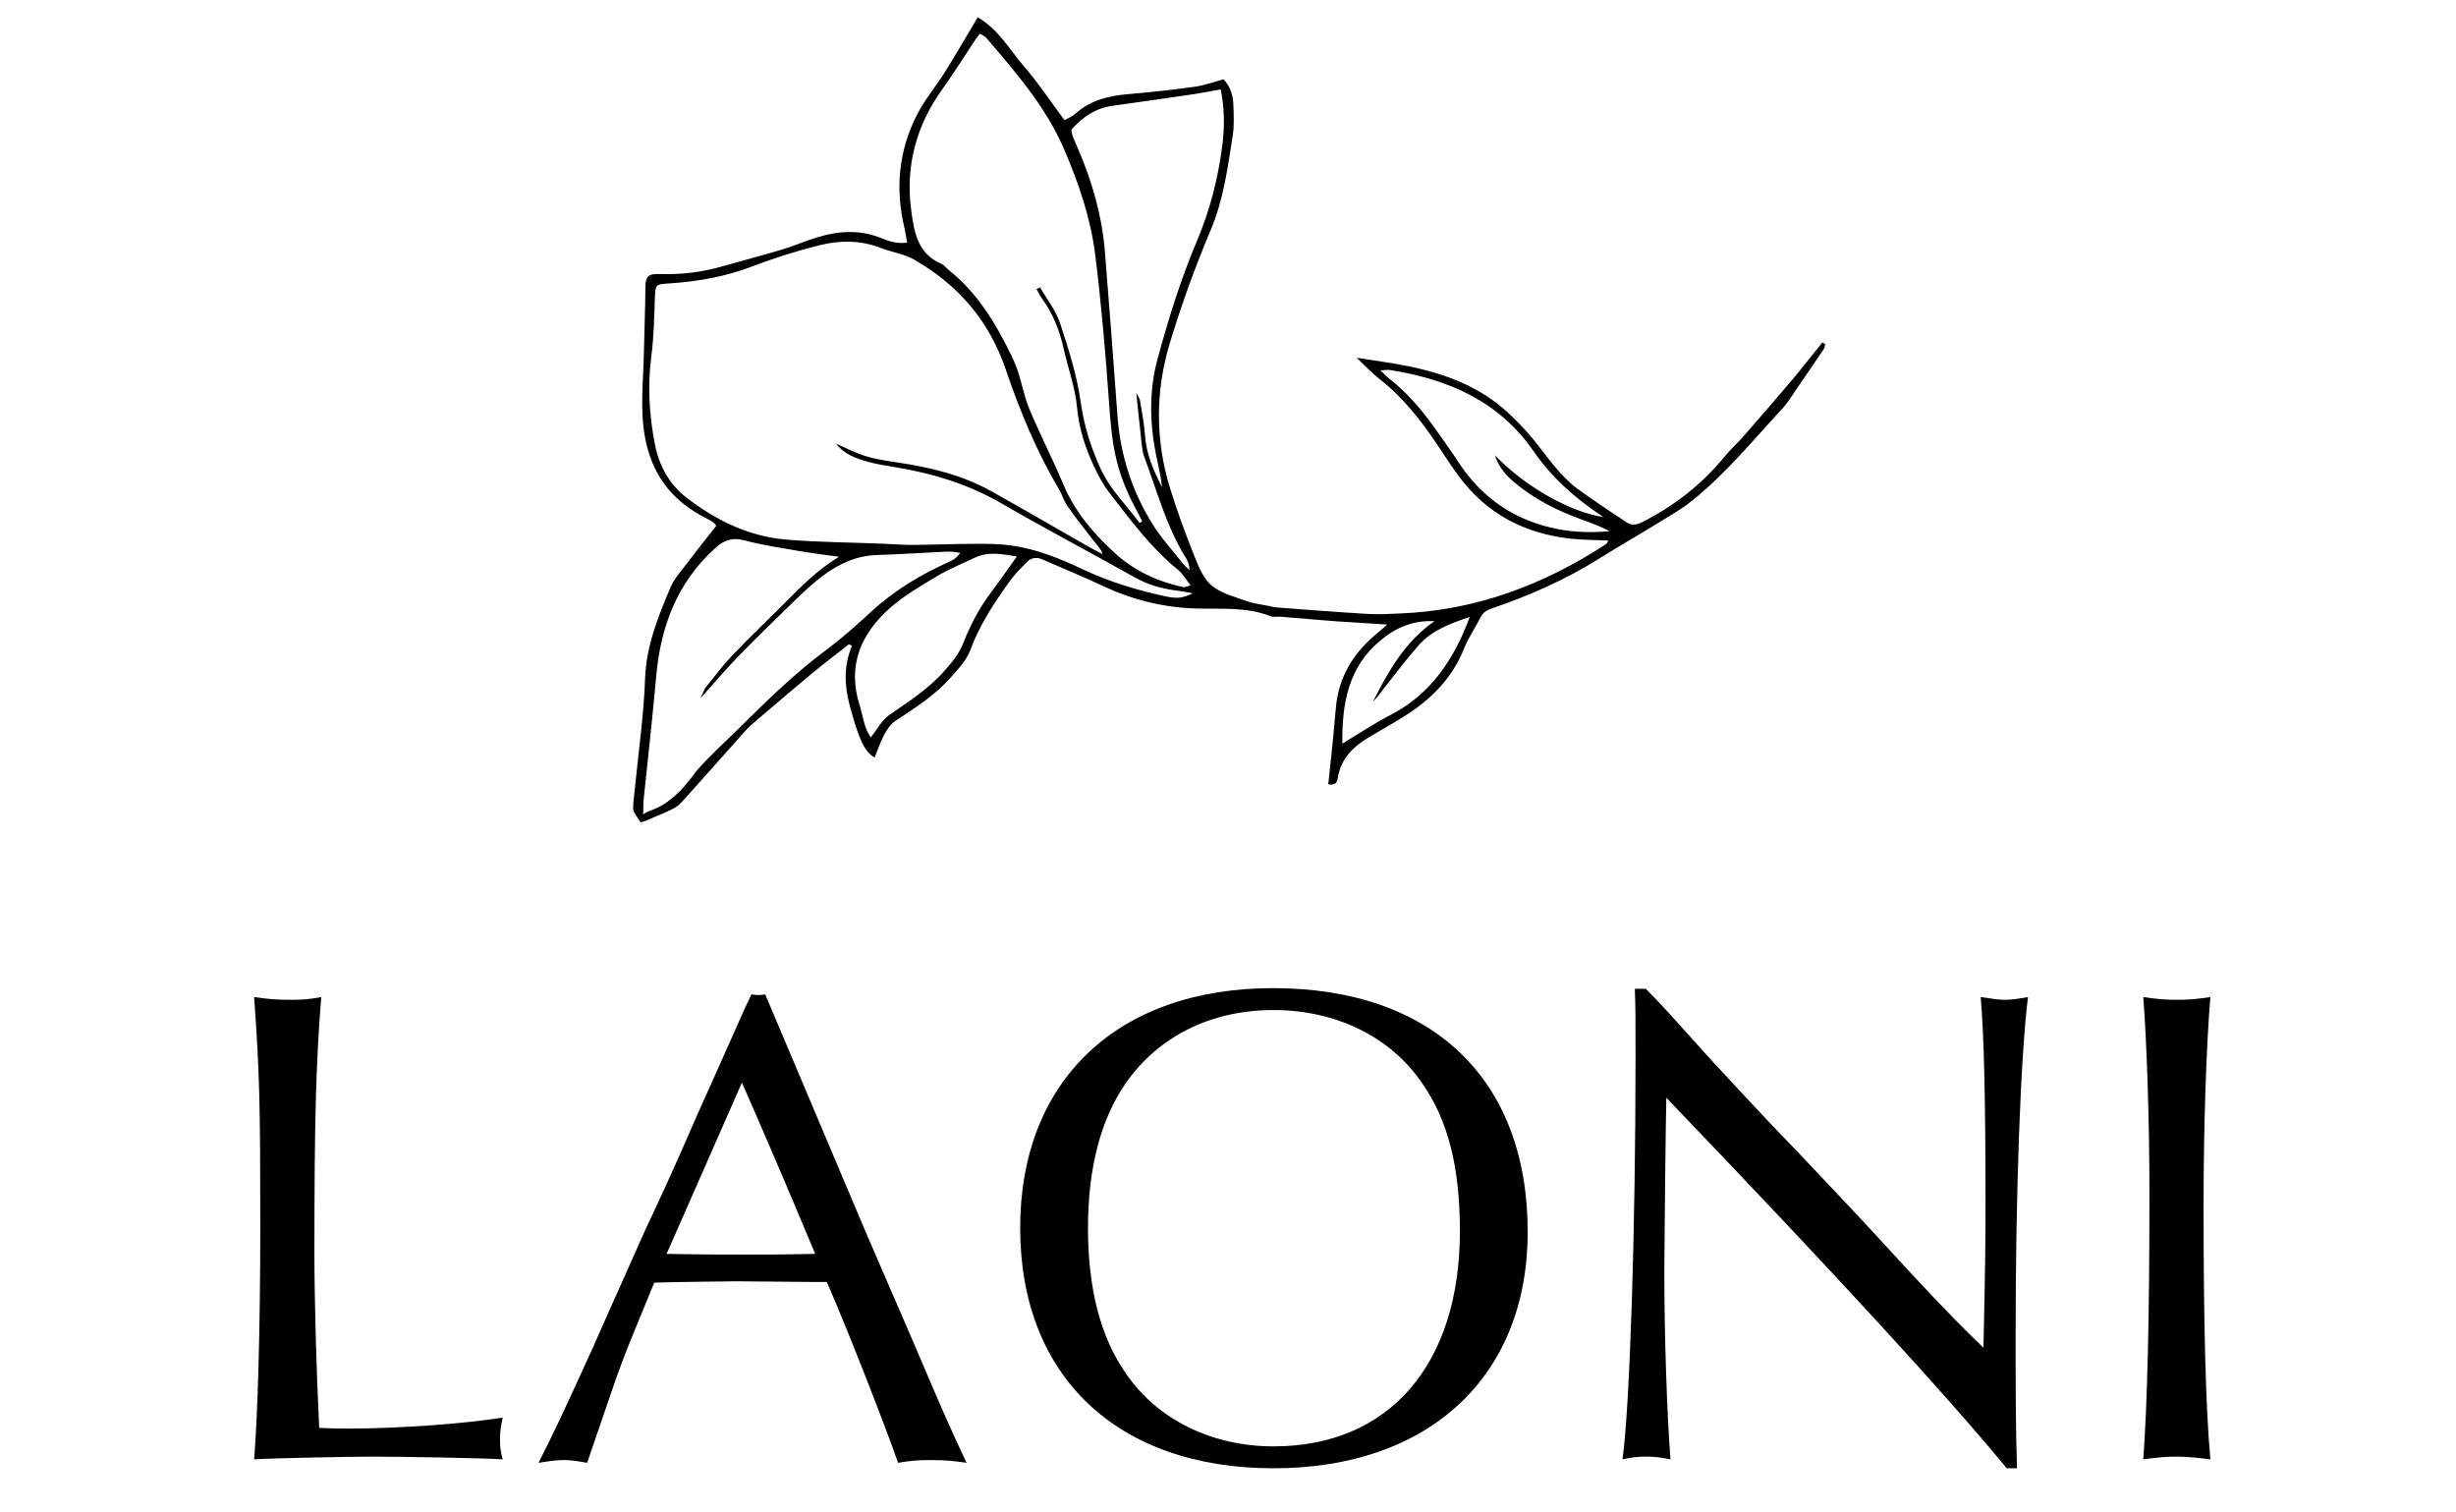
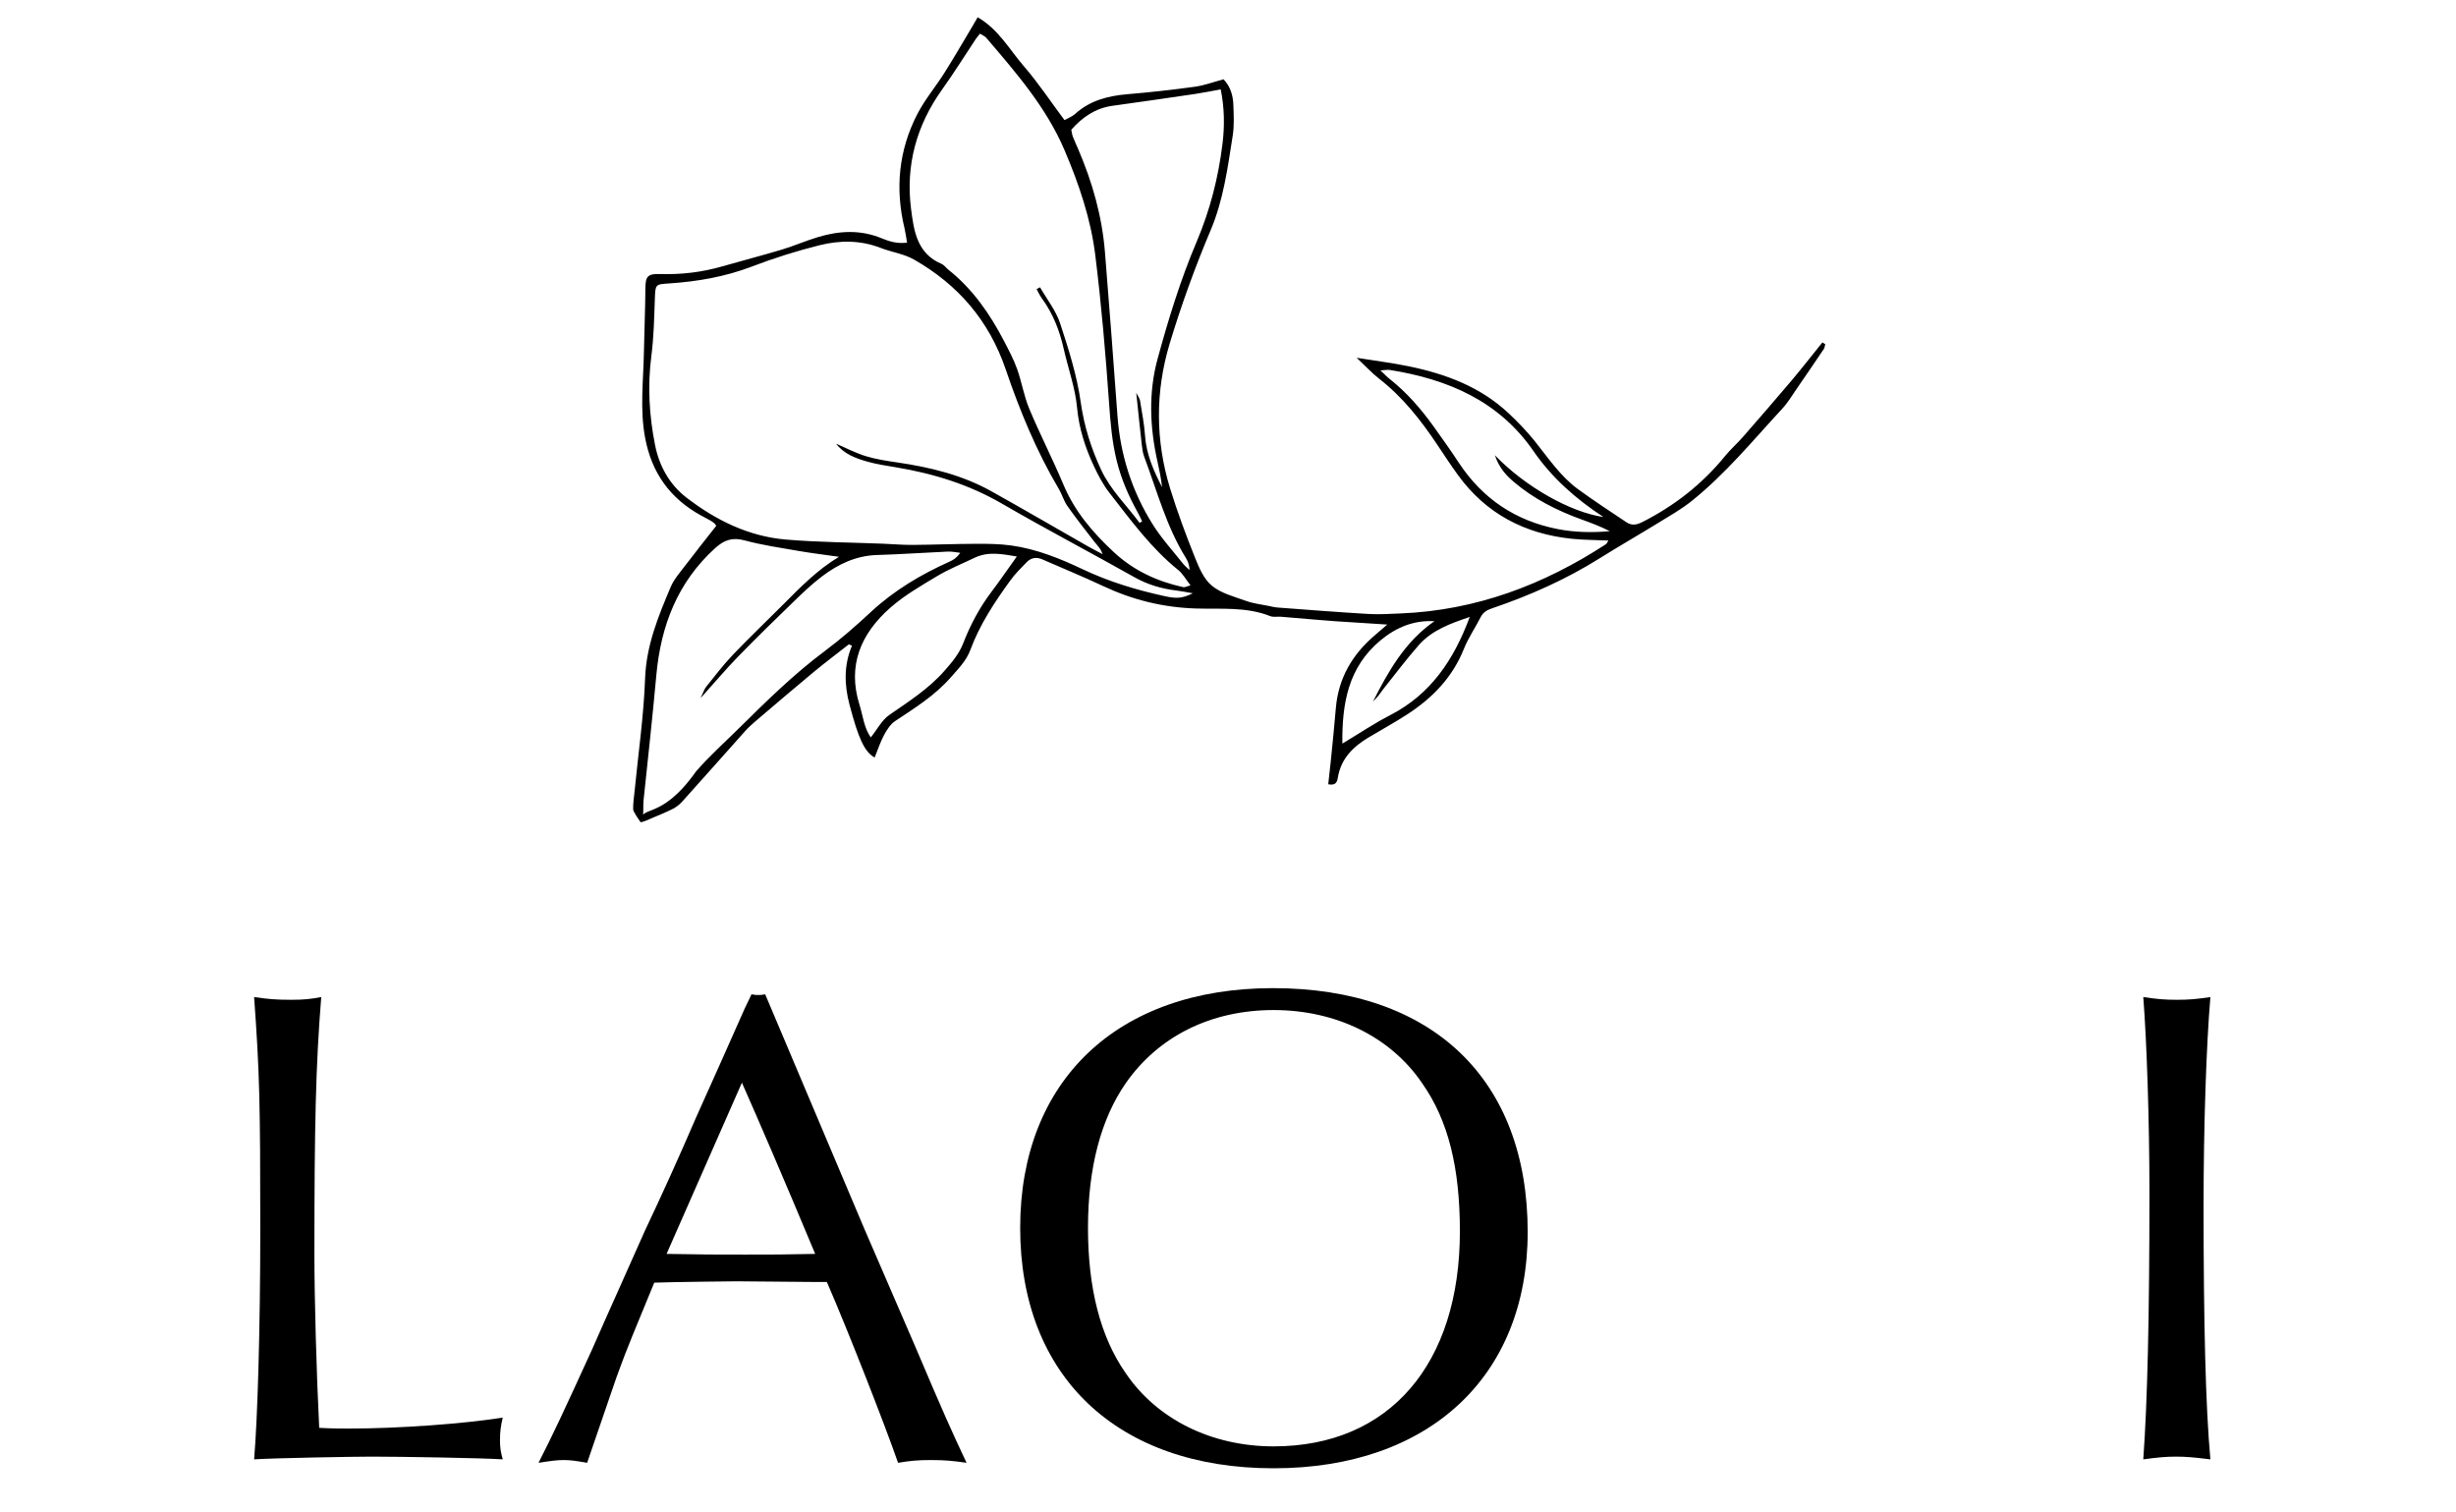
<svg xmlns="http://www.w3.org/2000/svg" width="135.783" height="83.582" viewBox="0 0 35.926 22.114" id="svg3671">
  <defs id="defs3668">
    <clipPath clipPathUnits="userSpaceOnUse" id="clipPath1743">
      <path d="M 0,475.697 H 595.276 V 0 H 0 Z" id="path1741" />
    </clipPath>
    <clipPath clipPathUnits="userSpaceOnUse" id="clipPath1743-1">
      <path d="M 0,475.697 H 595.276 V 0 H 0 Z" id="path1741-4" />
    </clipPath>
    <clipPath clipPathUnits="userSpaceOnUse" id="clipPath1743-6">
      <path d="M 0,475.697 H 595.276 V 0 H 0 Z" id="path1741-9" />
    </clipPath>
    <clipPath clipPathUnits="userSpaceOnUse" id="clipPath1743-2">
      <path d="M 0,475.697 H 595.276 V 0 H 0 Z" id="path1741-1" />
    </clipPath>
  </defs>
  <g id="layer1" transform="translate(-3.865,-5.329)">
    <g id="g1737" transform="matrix(0.082,0,0,-0.082,-2.658,36.828)">
      <g id="g1739" clip-path="url(#clipPath1743-2)">
        <g id="g1745" transform="translate(131.482,205.796)">
          <path d="M 0,0 C 2.318,0 3.416,0.125 5.372,0.488 4.396,-11.73 4.153,-22.234 4.153,-45.448 c 0,-7.818 0.364,-21.015 0.855,-30.908 2.443,-0.126 3.666,-0.126 5.372,-0.126 8.799,0 20.528,0.857 27.367,1.955 -0.363,-1.587 -0.487,-2.566 -0.487,-4.029 0,-1.348 0.124,-2.079 0.487,-3.421 -3.416,0.242 -18.324,0.487 -23.332,0.487 -3.179,0 -17.351,-0.245 -21.017,-0.487 0.613,7.208 1.101,23.213 1.101,41.05 0,22.358 -0.12,27.855 -1.101,41.415 C -4.159,0.125 -2.691,0 0,0" style="fill:#010000;fill-opacity:1;fill-rule:nonzero;stroke:none" id="path1747" />
        </g>
        <g id="g1749" transform="translate(198.458,160.469)">
          <path d="m 0,0 c 6.352,-0.12 8.794,-0.12 14.052,-0.12 4.885,0 7.082,0 12.46,0.12 C 20.648,14.051 16.25,24.192 13.44,30.544 Z m 35.311,4.4 9.037,-20.894 c 5.135,-12.092 6.353,-14.782 9.163,-20.768 -2.562,0.365 -3.91,0.489 -6.351,0.489 -2.324,0 -3.667,-0.124 -5.865,-0.489 -2.199,6.352 -8.92,23.578 -12.704,32.253 h -2.198 l -13.934,0.122 c -0.119,0 -11.847,-0.122 -14.657,-0.242 -2.935,-7.089 -5.253,-12.709 -6.234,-15.518 -0.118,-0.121 -2.566,-7.453 -5.739,-16.615 -2.079,0.365 -3.053,0.489 -4.154,0.489 -1.223,0 -2.078,-0.124 -4.52,-0.489 2.566,5.01 4.396,8.92 9.529,20.16 3.054,6.964 6.228,13.928 9.406,21.134 3.18,6.721 6.109,13.198 9.162,20.28 2.811,6.232 5.746,12.83 8.675,19.429 l 1.224,2.561 c 0.612,-0.119 0.855,-0.119 1.22,-0.119 0.366,0 0.61,0 1.222,0.119 z" style="fill:#010000;fill-opacity:1;fill-rule:nonzero;stroke:none" id="path1751" />
        </g>
        <g id="g1753" transform="translate(280.352,190.894)">
          <path d="m 0,0 c -4.395,-6.357 -6.719,-15.032 -6.719,-25.782 0,-10.753 2.198,-19.429 6.719,-25.901 5.621,-8.31 15.396,-13.075 26.388,-13.075 20.652,0 33.237,14.662 33.237,38.364 0,11.362 -2.078,19.792 -6.719,26.394 C 47.283,8.306 37.511,13.072 26.388,13.072 15.271,13.072 5.865,8.425 0,0 m 71.718,-26.518 c 0,-25.776 -17.594,-42.149 -45.33,-42.149 -27.853,0 -45.203,16.373 -45.203,42.885 0,26.267 17.35,42.762 45.085,42.762 28.466,0 45.448,-16.25 45.448,-43.498" style="fill:#010000;fill-opacity:1;fill-rule:nonzero;stroke:none" id="path1755" />
        </g>
        <g id="g1757" transform="translate(373.138,207.751)">
-           <path d="m 0,0 c 2.324,-2.317 3.791,-3.91 11.122,-12.097 3.911,-4.274 7.821,-8.426 11.606,-12.459 4.032,-4.155 8.063,-8.431 11.971,-12.585 4.28,-4.522 8.433,-9.038 12.461,-13.441 6.601,-7.083 9.53,-10.017 13.077,-13.439 0.362,16.619 0.362,19.429 0.362,26.516 0,17.102 -0.244,28.954 -0.854,36.038 2.322,-0.363 3.303,-0.488 4.276,-0.488 1.225,0 2.079,0.125 4.156,0.488 -1.347,-10.873 -2.2,-35.306 -2.2,-59.863 0,-9.655 0,-16.862 0.245,-24.193 H 64.39 C 53.393,-72.202 34.455,-51.557 3.667,-19.425 3.548,-23.214 3.305,-47.402 3.305,-50.338 c 0,-11.603 0.486,-25.654 1.098,-33.594 -1.836,0.364 -2.809,0.488 -4.403,0.488 -1.462,0 -2.441,-0.124 -4.152,-0.488 1.342,9.775 2.324,41.538 2.324,71.835 0,6.969 0,8.799 -0.127,12.097 z" style="fill:#010000;fill-opacity:1;fill-rule:nonzero;stroke:none" id="path1759" />
-         </g>
+           </g>
        <g id="g1761" transform="translate(467.874,205.796)">
          <path d="m 0,0 c 2.198,0 3.543,0.125 5.984,0.488 -0.73,-8.55 -1.218,-23.089 -1.218,-37.261 0,-20.77 0.362,-35.923 1.218,-45.204 -2.929,0.363 -4.395,0.487 -6.108,0.487 -1.831,0 -3.174,-0.124 -5.865,-0.487 0.738,10.26 1.099,25.288 1.099,47.526 0,12.948 -0.486,27.119 -1.099,34.939 C -3.547,0.125 -2.2,0 0,0" style="fill:#010000;fill-opacity:1;fill-rule:nonzero;stroke:none" id="path1763" />
        </g>
        <g id="g1765" transform="translate(335.438,273.33)">
          <path d="m 0,0 c -3.696,0.204 -6.82,-1.099 -9.604,-3.404 -5.815,-4.817 -6.899,-11.336 -6.825,-18.431 2.95,1.769 5.681,3.609 8.587,5.107 7.216,3.721 11.321,9.892 14.14,17.488 -3.458,-1.177 -6.733,-2.348 -9.101,-5.038 -2.244,-2.55 -4.282,-5.281 -6.405,-7.936 -0.286,-0.358 -0.523,-0.757 -0.815,-1.111 -0.295,-0.357 -0.629,-0.681 -0.947,-1.019 C -8.197,-8.875 -5.23,-3.621 0,0 m -9.642,44.74 c 0.703,-0.658 1.12,-1.11 1.597,-1.486 3.064,-2.411 5.593,-5.319 7.858,-8.465 C 1.37,32.626 2.906,30.445 4.376,28.222 8.6,21.833 14.462,17.908 21.963,16.436 c 3.074,-0.604 6.176,-0.655 9.312,-0.383 -1.672,0.87 -3.381,1.49 -5.09,2.113 -4.349,1.583 -8.44,3.635 -11.992,6.65 -1.38,1.173 -2.615,2.46 -3.416,4.788 5.427,-5.635 13.505,-10.186 19.364,-11.021 -4.954,3.249 -9.188,7 -12.459,11.739 -6.2,8.981 -15.286,12.836 -25.619,14.487 -0.424,0.067 -0.876,-0.03 -1.705,-0.069 M -74.496,11.542 c -2.649,0.435 -5.091,0.947 -7.554,-0.237 -2.236,-1.075 -4.56,-2.003 -6.679,-3.273 -2.899,-1.737 -5.887,-3.459 -8.399,-5.682 -5.18,-4.584 -7.643,-10.256 -5.436,-17.267 0.62,-1.968 0.798,-4.109 2.015,-5.815 1.136,1.419 1.966,3.081 3.304,4.008 3.462,2.398 6.983,4.626 9.822,7.853 1.358,1.543 2.623,3.032 3.365,4.944 1.269,3.269 2.898,6.337 5.02,9.146 1.484,1.965 2.878,3.998 4.542,6.323 m 36.371,83.321 c -1.723,-0.311 -3.141,-0.607 -4.572,-0.818 -4.904,-0.721 -9.81,-1.433 -14.721,-2.108 -3.079,-0.424 -5.4,-2.051 -7.364,-4.278 0.105,-0.49 0.137,-0.866 0.268,-1.203 0.299,-0.771 0.648,-1.522 0.974,-2.282 2.519,-5.873 4.25,-11.957 4.762,-18.343 0.778,-9.704 1.527,-19.41 2.226,-29.12 0.504,-7.018 2.589,-13.533 6.305,-19.467 1.552,-2.478 3.564,-4.67 5.388,-6.974 0.339,-0.429 0.778,-0.778 1.171,-1.164 -0.02,0.882 -0.273,1.559 -0.648,2.161 -3.488,5.603 -5.144,11.959 -7.436,18.051 -0.256,0.679 -0.353,1.43 -0.436,2.158 -0.335,2.969 -0.637,5.943 -0.988,9.264 0.322,-0.647 0.613,-1.003 0.676,-1.396 0.339,-2.079 0.747,-4.158 0.893,-6.255 0.231,-3.34 1.54,-6.28 3.039,-9.194 -0.168,1.54 -0.476,3.048 -0.815,4.549 -1.379,6.107 -1.626,12.312 0.006,18.311 1.927,7.086 4.107,14.168 6.97,20.914 2.415,5.69 3.883,11.481 4.622,17.519 0.388,3.164 0.347,6.362 -0.32,9.675 m -14.476,-77.327 0.461,0.271 c -0.27,0.546 -0.519,1.104 -0.815,1.636 -1.613,2.901 -2.917,5.909 -3.721,9.156 -0.845,3.413 -1.125,6.852 -1.37,10.35 -0.618,8.799 -1.375,17.597 -2.458,26.348 -0.802,6.487 -2.909,12.672 -5.481,18.711 -3.269,7.678 -8.649,13.824 -13.96,20.045 -0.267,0.313 -0.712,0.474 -1.127,0.74 -0.325,-0.413 -0.57,-0.681 -0.768,-0.979 -1.981,-2.976 -3.867,-6.02 -5.949,-8.924 -4.603,-6.422 -6.572,-13.547 -5.577,-21.354 0.494,-3.87 1.045,-7.942 5.42,-9.796 0.484,-0.204 0.829,-0.719 1.26,-1.062 4.329,-3.448 7.397,-7.882 9.919,-12.732 0.842,-1.619 1.708,-3.249 2.319,-4.962 0.83,-2.324 1.216,-4.82 2.165,-7.088 1.911,-4.567 4.184,-8.984 6.104,-13.549 2.013,-4.789 5.247,-8.564 8.995,-12.044 3.547,-3.294 7.72,-5.208 12.369,-6.234 0.285,-0.063 0.631,0.147 1.301,0.323 -0.836,1.066 -1.368,2.068 -2.18,2.724 -4.854,3.914 -8.489,8.908 -12.271,13.762 -1.114,1.431 -1.991,3.084 -2.765,4.734 -1.562,3.331 -2.676,6.745 -3.026,10.512 -0.328,3.527 -1.592,6.962 -2.376,10.453 -0.735,3.267 -1.924,6.315 -3.917,9.031 -0.366,0.499 -0.618,1.082 -0.923,1.626 0.205,0.107 0.41,0.215 0.615,0.322 1.22,-2.131 2.828,-4.136 3.58,-6.421 1.516,-4.608 3.006,-9.306 3.678,-14.084 0.603,-4.28 1.856,-8.215 3.641,-12.05 1.676,-3.603 4.546,-6.328 6.857,-9.465 m -54.138,14.119 c 1.759,-0.753 3.47,-1.658 5.288,-2.215 1.832,-0.561 3.759,-0.849 5.663,-1.128 5.857,-0.859 11.558,-2.238 16.767,-5.148 5.78,-3.228 11.501,-6.56 17.253,-9.839 0.84,-0.478 1.705,-0.91 2.559,-1.364 -0.314,1.012 -0.97,1.587 -1.498,2.263 -1.628,2.086 -3.258,4.174 -4.782,6.336 -0.627,0.89 -0.917,2.009 -1.478,2.955 -4.007,6.752 -6.992,13.989 -9.505,21.371 -2.975,8.742 -8.512,15.136 -16.376,19.624 -1.795,1.024 -3.995,1.312 -5.955,2.075 -3.578,1.394 -7.261,1.377 -10.853,0.485 -4.093,-1.017 -8.145,-2.297 -12.085,-3.802 -4.786,-1.829 -9.72,-2.684 -14.775,-3.02 -2.473,-0.164 -2.461,-0.145 -2.554,-2.756 -0.121,-3.399 -0.187,-6.818 -0.623,-10.182 -0.697,-5.367 -0.385,-10.65 0.664,-15.916 0.747,-3.748 2.602,-7.036 5.55,-9.311 5.221,-4.032 11.105,-6.961 17.791,-7.523 5.763,-0.484 11.565,-0.508 17.349,-0.74 1.746,-0.07 3.493,-0.227 5.238,-0.214 3.766,0.027 7.531,0.184 11.297,0.196 2.101,0.007 4.225,-0.006 6.3,-0.295 4.504,-0.628 8.704,-2.321 12.776,-4.253 4.687,-2.222 9.594,-3.696 14.633,-4.795 2.219,-0.483 3.152,-0.362 4.989,0.518 -1.086,0.186 -1.968,0.377 -2.861,0.483 -2.664,0.319 -5.159,1.036 -7.538,2.376 -7.849,4.425 -15.841,8.598 -23.63,13.122 -5.913,3.434 -12.248,5.378 -18.916,6.488 -1.72,0.286 -3.458,0.544 -5.129,1.02 -2.096,0.598 -4.16,1.358 -5.559,3.189 m 87.791,-60.739 c 0.143,1.297 0.304,2.621 0.435,3.947 0.318,3.201 0.658,6.4 0.921,9.605 0.442,5.356 2.936,9.592 6.96,13.021 0.608,0.517 1.208,1.042 2.211,1.909 -3.438,0.22 -6.406,0.405 -9.374,0.601 -1.007,0.066 -2.012,0.156 -3.017,0.24 -2.187,0.183 -4.375,0.375 -6.562,0.551 -0.641,0.051 -1.352,-0.113 -1.915,0.111 -4.327,1.716 -8.887,1.215 -13.351,1.364 -5.797,0.193 -11.232,1.537 -16.459,3.997 -3.575,1.682 -7.239,3.172 -10.857,4.764 -1.06,0.467 -2.011,0.287 -2.786,-0.504 -1.023,-1.043 -2.071,-2.089 -2.925,-3.268 -2.809,-3.875 -5.447,-7.857 -7.127,-12.392 -0.716,-1.933 -2.137,-3.346 -3.484,-4.883 -2.843,-3.243 -6.393,-5.453 -9.91,-7.782 -0.854,-0.566 -1.499,-1.578 -2,-2.514 -0.677,-1.266 -1.122,-2.655 -1.673,-4.008 -1.828,1.018 -2.902,3.427 -4.488,9.444 -0.928,3.524 -1.027,7.014 0.44,10.509 -0.184,0.081 -0.367,0.163 -0.551,0.244 -2.136,-1.677 -4.308,-3.309 -6.398,-5.041 -3.469,-2.875 -6.89,-5.809 -10.32,-8.731 -0.629,-0.536 -1.245,-1.099 -1.796,-1.714 -3.736,-4.172 -7.434,-8.378 -11.187,-12.535 -1.107,-1.226 -1.994,-1.466 -3.792,-2.292 -1.934,-0.776 -2.962,-1.355 -3.665,-1.421 0.006,3.298 3.511,0.028 9.936,9.114 2.351,2.692 5.032,5.097 7.581,7.615 4.905,4.842 9.807,9.676 15.359,13.816 2.87,2.139 5.583,4.515 8.207,6.956 4.158,3.866 8.937,6.697 14.076,9.001 0.647,0.29 1.257,0.667 1.86,1.557 -0.728,0.078 -1.461,0.251 -2.185,0.22 -4.215,-0.185 -8.424,-0.489 -12.64,-0.613 -3.769,-0.111 -6.958,-1.635 -9.854,-3.835 -1.752,-1.33 -3.36,-2.863 -4.945,-4.396 -3.37,-3.262 -6.731,-6.538 -10.003,-9.898 -2.174,-2.233 -4.187,-4.622 -6.69,-7.405 0.494,1.021 0.656,1.597 1.001,2.026 1.553,1.933 3.057,3.92 4.765,5.71 2.921,3.06 5.991,5.976 8.978,8.974 3.046,3.058 6.053,6.157 9.952,8.506 -2.383,0.341 -4.776,0.625 -7.148,1.035 -3.252,0.562 -6.535,1.039 -9.713,1.895 -2.163,0.583 -3.635,0.063 -5.218,-1.372 -6.73,-6.097 -9.707,-13.858 -10.51,-22.698 -0.681,-7.513 -1.51,-15.013 -2.298,-22.517 -0.092,-0.878 0.185,-2.679 -0.511,-3.691 -0.28,0.451 -1.306,1.834 -1.321,2.293 -0.036,1.094 0.153,2.196 0.26,3.294 0.653,6.685 1.623,13.358 1.867,20.058 0.215,5.888 2.347,11.077 4.559,16.301 0.593,1.401 1.672,2.613 2.61,3.85 1.72,2.269 3.501,4.492 5.521,7.072 -0.279,0.687 -1.597,1.228 -2.759,1.873 -5.494,3.046 -8.749,7.568 -9.924,13.81 -0.97,5.159 -0.301,10.263 -0.215,15.392 0.063,3.762 0.239,7.522 0.263,11.283 0.013,2.059 0.34,2.637 2.579,2.564 3.813,-0.125 7.521,0.316 11.178,1.373 3.524,1.019 7.08,1.929 10.592,2.985 2.179,0.656 4.278,1.58 6.458,2.234 3.785,1.135 7.575,1.341 11.339,-0.22 1.328,-0.55 2.72,-0.994 4.533,-0.781 -0.176,1.005 -0.269,1.789 -0.452,2.55 -1.706,7.069 -1.052,13.917 2.274,20.374 1.336,2.596 3.268,4.878 4.835,7.361 1.713,2.717 3.319,5.501 4.969,8.257 0.276,0.46 0.539,0.927 0.966,1.664 3.719,-2.134 5.673,-5.764 8.24,-8.731 2.568,-2.969 4.753,-6.269 7.246,-9.613 0.657,0.369 1.357,0.614 1.861,1.072 2.664,2.423 5.875,3.254 9.36,3.547 4.025,0.339 8.044,0.783 12.045,1.334 1.706,0.235 3.359,0.86 5.111,1.329 1.238,-1.31 1.69,-2.884 1.75,-4.547 0.066,-1.836 0.17,-3.711 -0.114,-5.51 -0.901,-5.704 -1.635,-11.404 -3.935,-16.854 -2.788,-6.603 -5.247,-13.38 -7.314,-20.243 -2.574,-8.546 -2.558,-17.267 0.085,-25.85 1.269,-4.119 2.776,-8.175 4.376,-12.179 0.741,-1.855 1.608,-3.951 3.065,-5.151 1.669,-1.375 4.026,-1.962 6.144,-2.726 1.266,-0.458 2.647,-0.603 3.978,-0.88 0.535,-0.112 1.072,-0.249 1.614,-0.289 5.392,-0.401 10.783,-0.828 16.18,-1.146 1.92,-0.113 3.858,0.014 5.786,0.093 13.406,0.552 25.472,5.093 36.613,12.359 0.133,0.086 0.192,0.285 0.423,0.646 -2.255,0.101 -4.403,0.093 -6.527,0.312 -8.377,0.866 -15.27,4.456 -20.287,11.341 -1.3,1.782 -2.506,3.634 -3.732,5.47 -2.926,4.381 -6.159,8.479 -10.359,11.747 -1.269,0.987 -2.366,2.195 -3.995,3.728 3.478,-0.561 6.414,-0.926 9.302,-1.522 6.571,-1.354 12.744,-3.65 17.751,-8.331 1.672,-1.562 3.275,-3.227 4.707,-5.008 2.42,-3.01 4.566,-6.273 7.728,-8.582 2.814,-2.056 5.74,-3.956 8.634,-5.899 0.927,-0.622 1.807,-0.482 2.83,0.036 5.741,2.91 10.692,6.774 14.762,11.777 0.984,1.209 2.175,2.249 3.203,3.425 2.9,3.32 5.792,6.647 8.635,10.015 1.885,2.235 3.682,4.545 5.519,6.821 0.17,-0.1 0.341,-0.2 0.512,-0.3 C 69.634,49.13 69.625,48.8 69.469,48.568 67.879,46.203 66.273,43.847 64.652,41.502 63.816,40.291 63.057,39 62.064,37.928 56.824,32.265 51.917,26.261 45.857,21.415 44.007,19.935 41.91,18.754 39.882,17.508 36.439,15.392 32.93,13.384 29.507,11.239 23.475,7.458 17.026,4.588 10.306,2.305 9.391,1.994 8.684,1.606 8.226,0.693 7.279,-1.196 6.042,-2.959 5.265,-4.91 c -2.032,-5.097 -5.618,-8.793 -10.111,-11.707 -2.235,-1.449 -4.578,-2.733 -6.867,-4.099 -2.788,-1.664 -4.969,-3.795 -5.52,-7.183 -0.126,-0.779 -0.373,-1.459 -1.715,-1.185" style="fill:#010000;fill-opacity:1;fill-rule:nonzero;stroke:none" id="path1767" />
        </g>
      </g>
    </g>
  </g>
</svg>